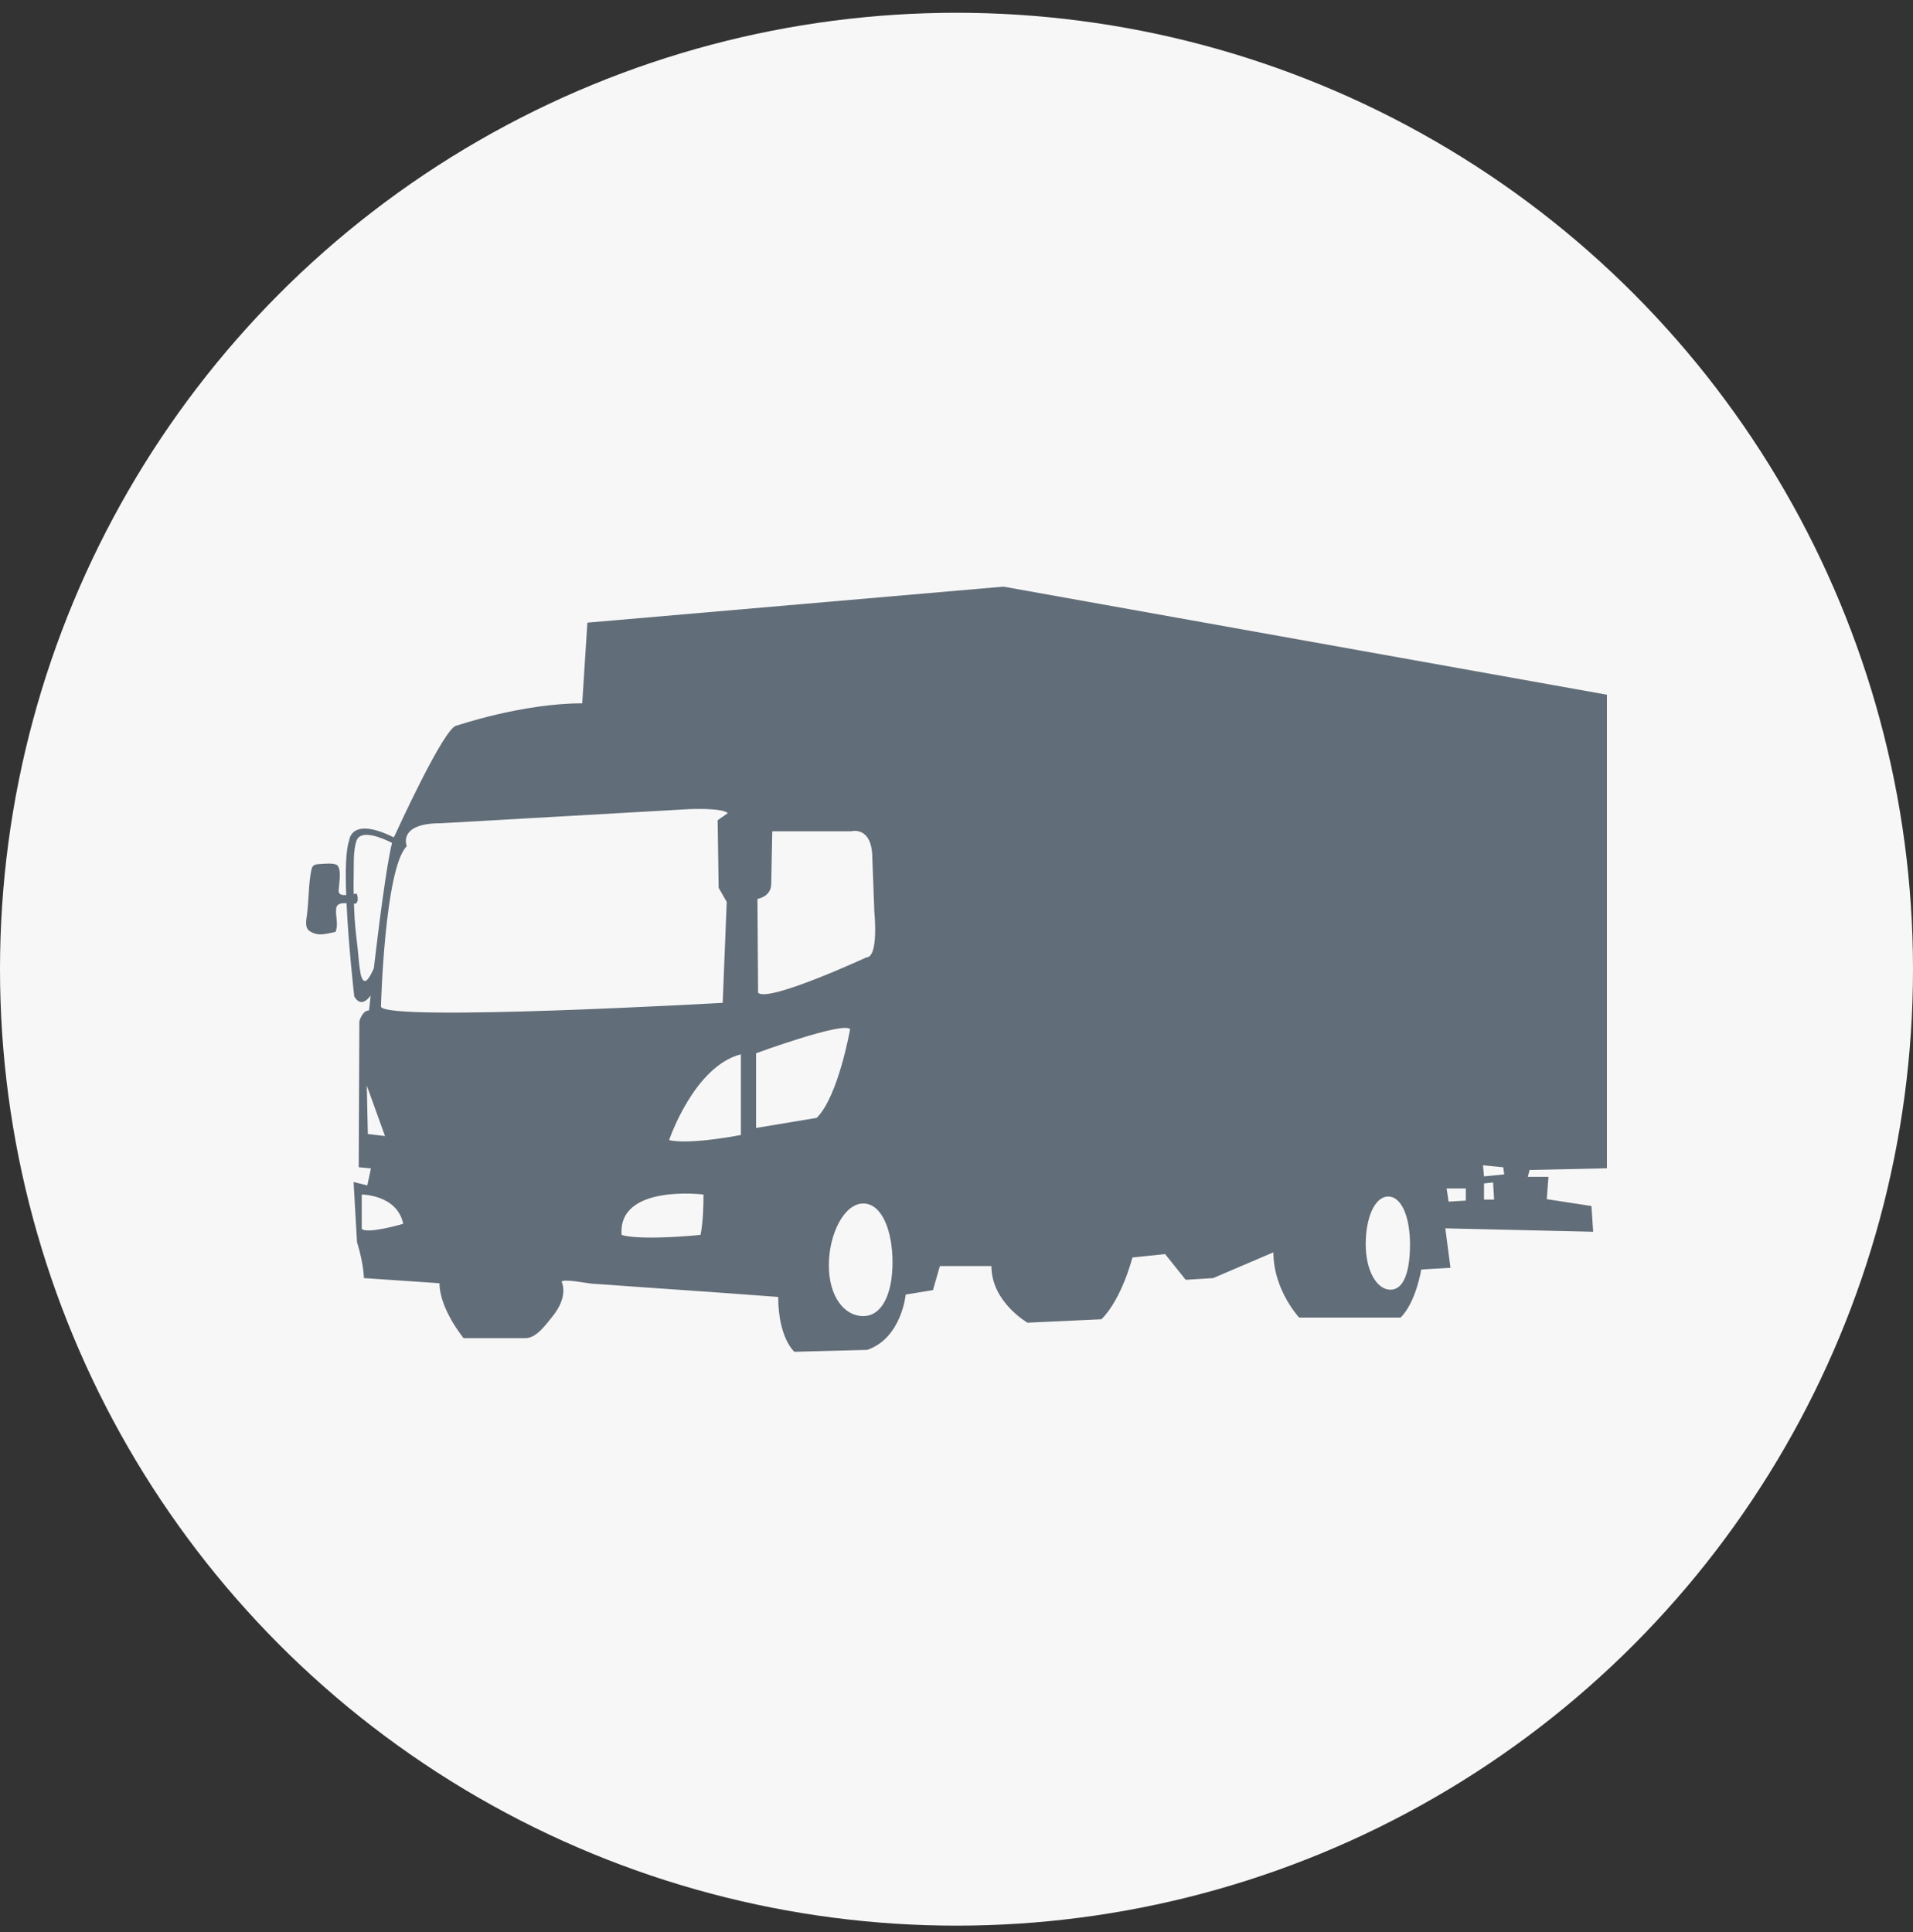
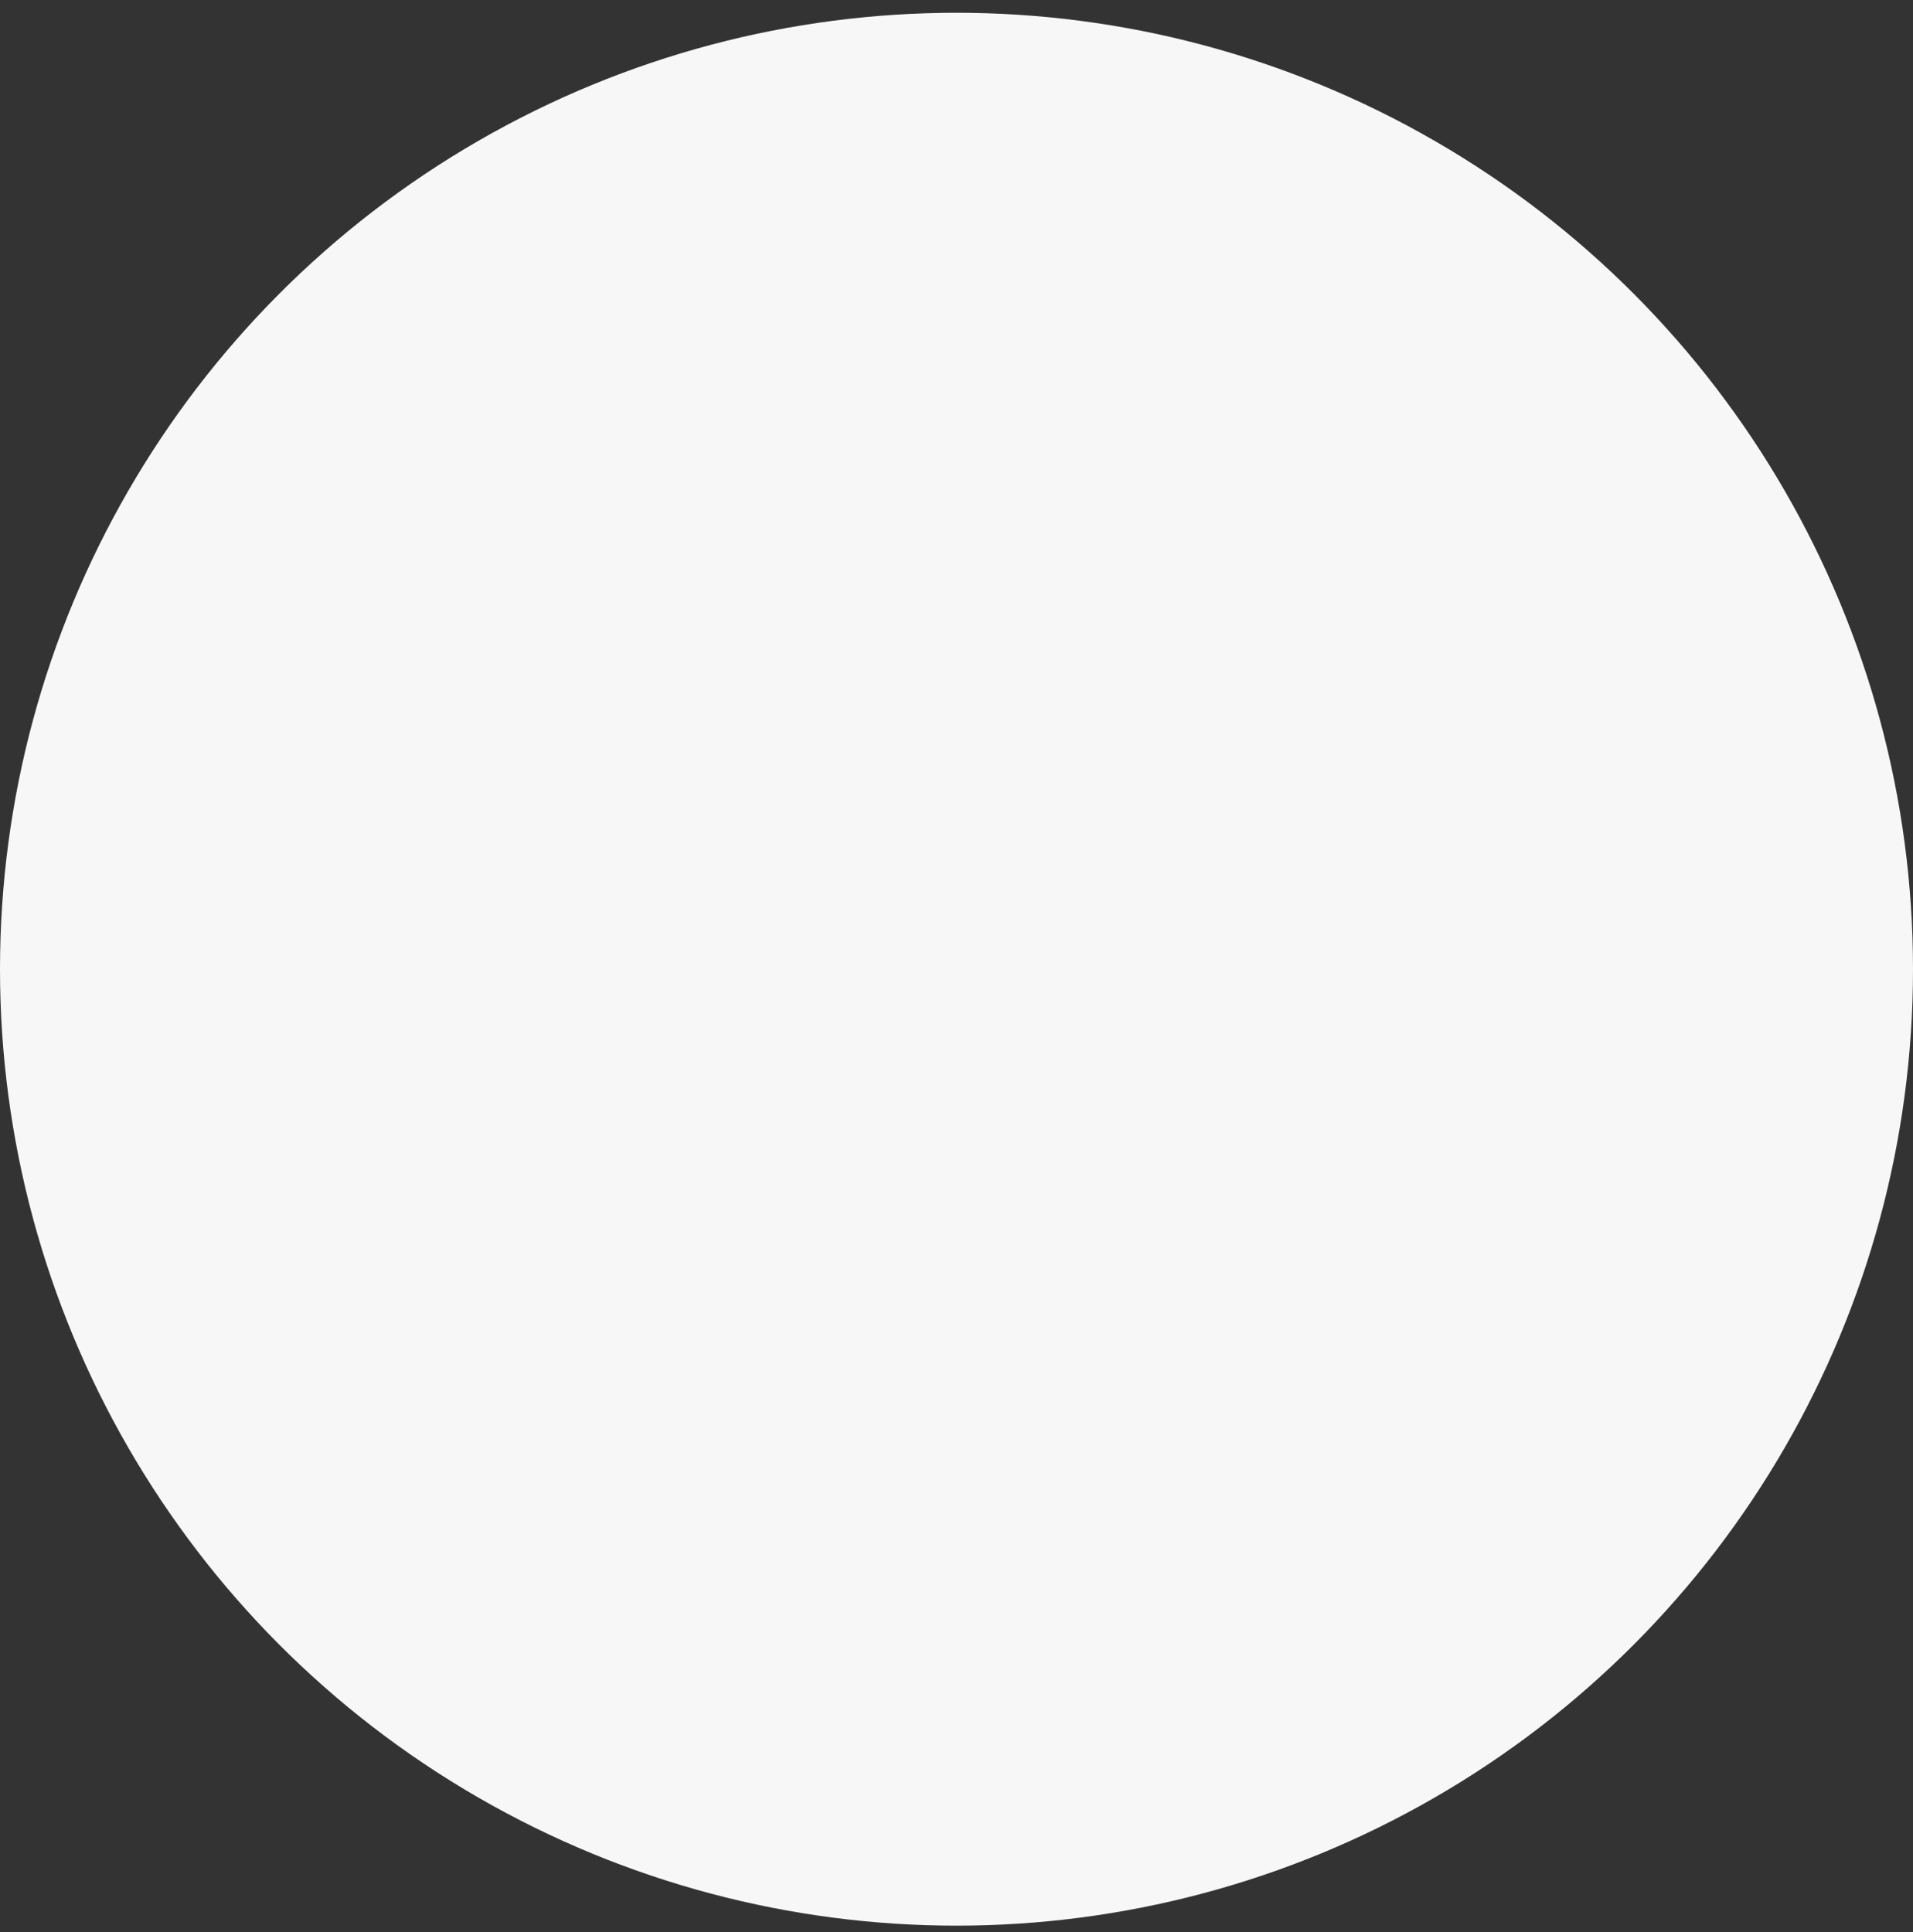
<svg xmlns="http://www.w3.org/2000/svg" width="100" height="101" viewBox="0 0 100 101" fill="none">
  <rect x="0" y="0" width="100" height="101" fill="#333333" stroke="none" />
  <circle cx="50" cy="50.668" r="50" fill="#F8F7F7" />
-   <path d="M77.575 61.499L77.522 60.918L78.579 61.023L78.632 61.393L77.575 61.499ZM77.575 62.711V61.867L78.05 61.815L78.103 62.711H77.575ZM76.623 62.765L75.725 62.817L75.619 62.131H76.623V62.765ZM72.686 67.423C71.971 67.423 71.391 66.428 71.391 65.049C71.391 63.671 71.855 62.553 72.57 62.553C73.286 62.553 73.707 63.671 73.707 65.049C73.707 66.428 73.401 67.423 72.686 67.423ZM45.123 68.803C44.13 68.803 43.327 67.773 43.327 66.141C43.327 64.51 44.13 62.916 45.123 62.916C46.114 62.916 46.656 64.364 46.656 65.995C46.656 67.627 46.114 68.803 45.123 68.803ZM39.523 58.967V55.063C39.523 55.063 44.041 53.402 44.438 53.798C44.438 53.798 43.83 57.306 42.693 58.439L39.523 58.967ZM40.315 46.202L40.369 43.459H44.49C44.49 43.459 45.601 43.143 45.601 44.883L45.706 47.679C45.706 47.679 45.95 50.052 45.284 50.052C45.284 50.052 40.156 52.426 39.629 51.899L39.594 46.994C39.594 46.994 40.315 46.887 40.315 46.202ZM38.729 59.335C38.729 59.335 36.035 59.863 34.978 59.599C34.978 59.599 36.278 55.742 38.729 55.117V59.335ZM36.616 64.558C33.233 64.874 32.493 64.558 32.493 64.558C32.288 61.885 36.775 62.447 36.775 62.447C36.775 63.978 36.616 64.558 36.616 64.558ZM19.914 52.636C19.914 52.636 20.101 45.396 21.264 44.236C21.264 44.236 20.76 43.038 23.033 43.038L36.035 42.299C36.035 42.299 37.752 42.22 38.043 42.51L37.514 42.879L37.567 46.414L37.989 47.151L37.778 52.426C37.778 52.426 20.324 53.419 19.914 52.636ZM18.91 64.241V62.447C18.91 62.447 20.76 62.449 21.077 63.978C21.077 63.978 19.201 64.531 18.91 64.241ZM19.228 59.283L19.174 56.751L20.125 59.389L19.228 59.283ZM18.922 51.141C18.851 50.992 18.828 50.783 18.804 50.621C18.756 50.301 18.739 49.974 18.703 49.649C18.64 49.094 18.574 48.566 18.537 48.007C18.521 47.75 18.512 47.494 18.503 47.239C18.603 47.246 18.631 47.25 18.685 47.109C18.723 47.008 18.694 46.791 18.631 46.709C18.593 46.719 18.541 46.731 18.488 46.742C18.481 46.422 18.48 46.101 18.488 45.78C18.502 45.222 18.451 44.495 18.636 43.955C18.853 43.327 19.965 43.798 20.494 44.064C20.209 45.186 19.801 48.411 19.542 50.62C19.347 51.05 19.103 51.526 18.922 51.141ZM84 61.074V36.318L52.455 30.668L30.705 32.551L30.435 36.768C27.289 36.768 23.875 37.933 23.875 37.933C23.245 37.933 20.639 43.673 20.639 43.673C20.622 43.691 20.602 43.729 20.583 43.776C18.329 42.658 18.256 43.931 18.256 43.931C18.074 44.399 18.05 45.524 18.097 46.793C17.992 46.797 17.892 46.793 17.826 46.764C17.646 46.683 17.712 46.539 17.724 46.327C17.74 46.043 17.844 45.486 17.642 45.246C17.632 45.233 17.622 45.224 17.609 45.218C17.412 45.108 17.016 45.153 16.787 45.165C16.411 45.184 16.324 45.205 16.258 45.567C16.121 46.325 16.146 47.061 16.046 47.821C16.009 48.103 15.909 48.512 16.211 48.693C16.686 48.975 17.062 48.8 17.539 48.718C17.703 48.318 17.529 47.913 17.572 47.505C17.601 47.228 17.854 47.207 18.114 47.218C18.222 49.516 18.518 52.091 18.518 52.091C18.812 52.597 19.144 52.355 19.377 52.045C19.323 52.527 19.291 52.823 19.291 52.823C18.931 52.823 18.785 53.394 18.785 53.394L18.752 61.021L19.39 61.081L19.201 61.971L18.483 61.792L18.662 64.931C19.022 66.098 19.022 66.815 19.022 66.815L22.975 67.084C22.975 68.429 24.234 69.955 24.234 69.955H27.47C28.052 69.955 28.551 69.22 28.874 68.829C29.272 68.344 29.622 67.632 29.357 66.994C29.52 66.849 30.707 67.09 30.911 67.104C31.931 67.176 32.95 67.248 33.969 67.32C35.399 67.421 36.828 67.517 38.257 67.622C38.33 67.628 40.681 67.802 40.681 67.802C40.681 69.955 41.526 70.668 41.526 70.668L45.339 70.568C47.137 69.939 47.344 67.677 47.344 67.677L48.77 67.443L49.13 66.188H51.825C51.825 68.071 53.713 69.147 53.713 69.147L57.578 68.967C58.656 67.891 59.195 65.739 59.195 65.739L60.903 65.559L61.981 66.905L63.419 66.815L66.565 65.469C66.565 67.443 67.913 68.879 67.913 68.879H73.216C74.025 68.071 74.294 66.367 74.294 66.367L75.822 66.277L75.552 64.214L83.281 64.393L83.191 63.048L80.855 62.689L80.944 61.523H79.866L79.956 61.164L84 61.074Z" fill="#616D78" />
</svg>